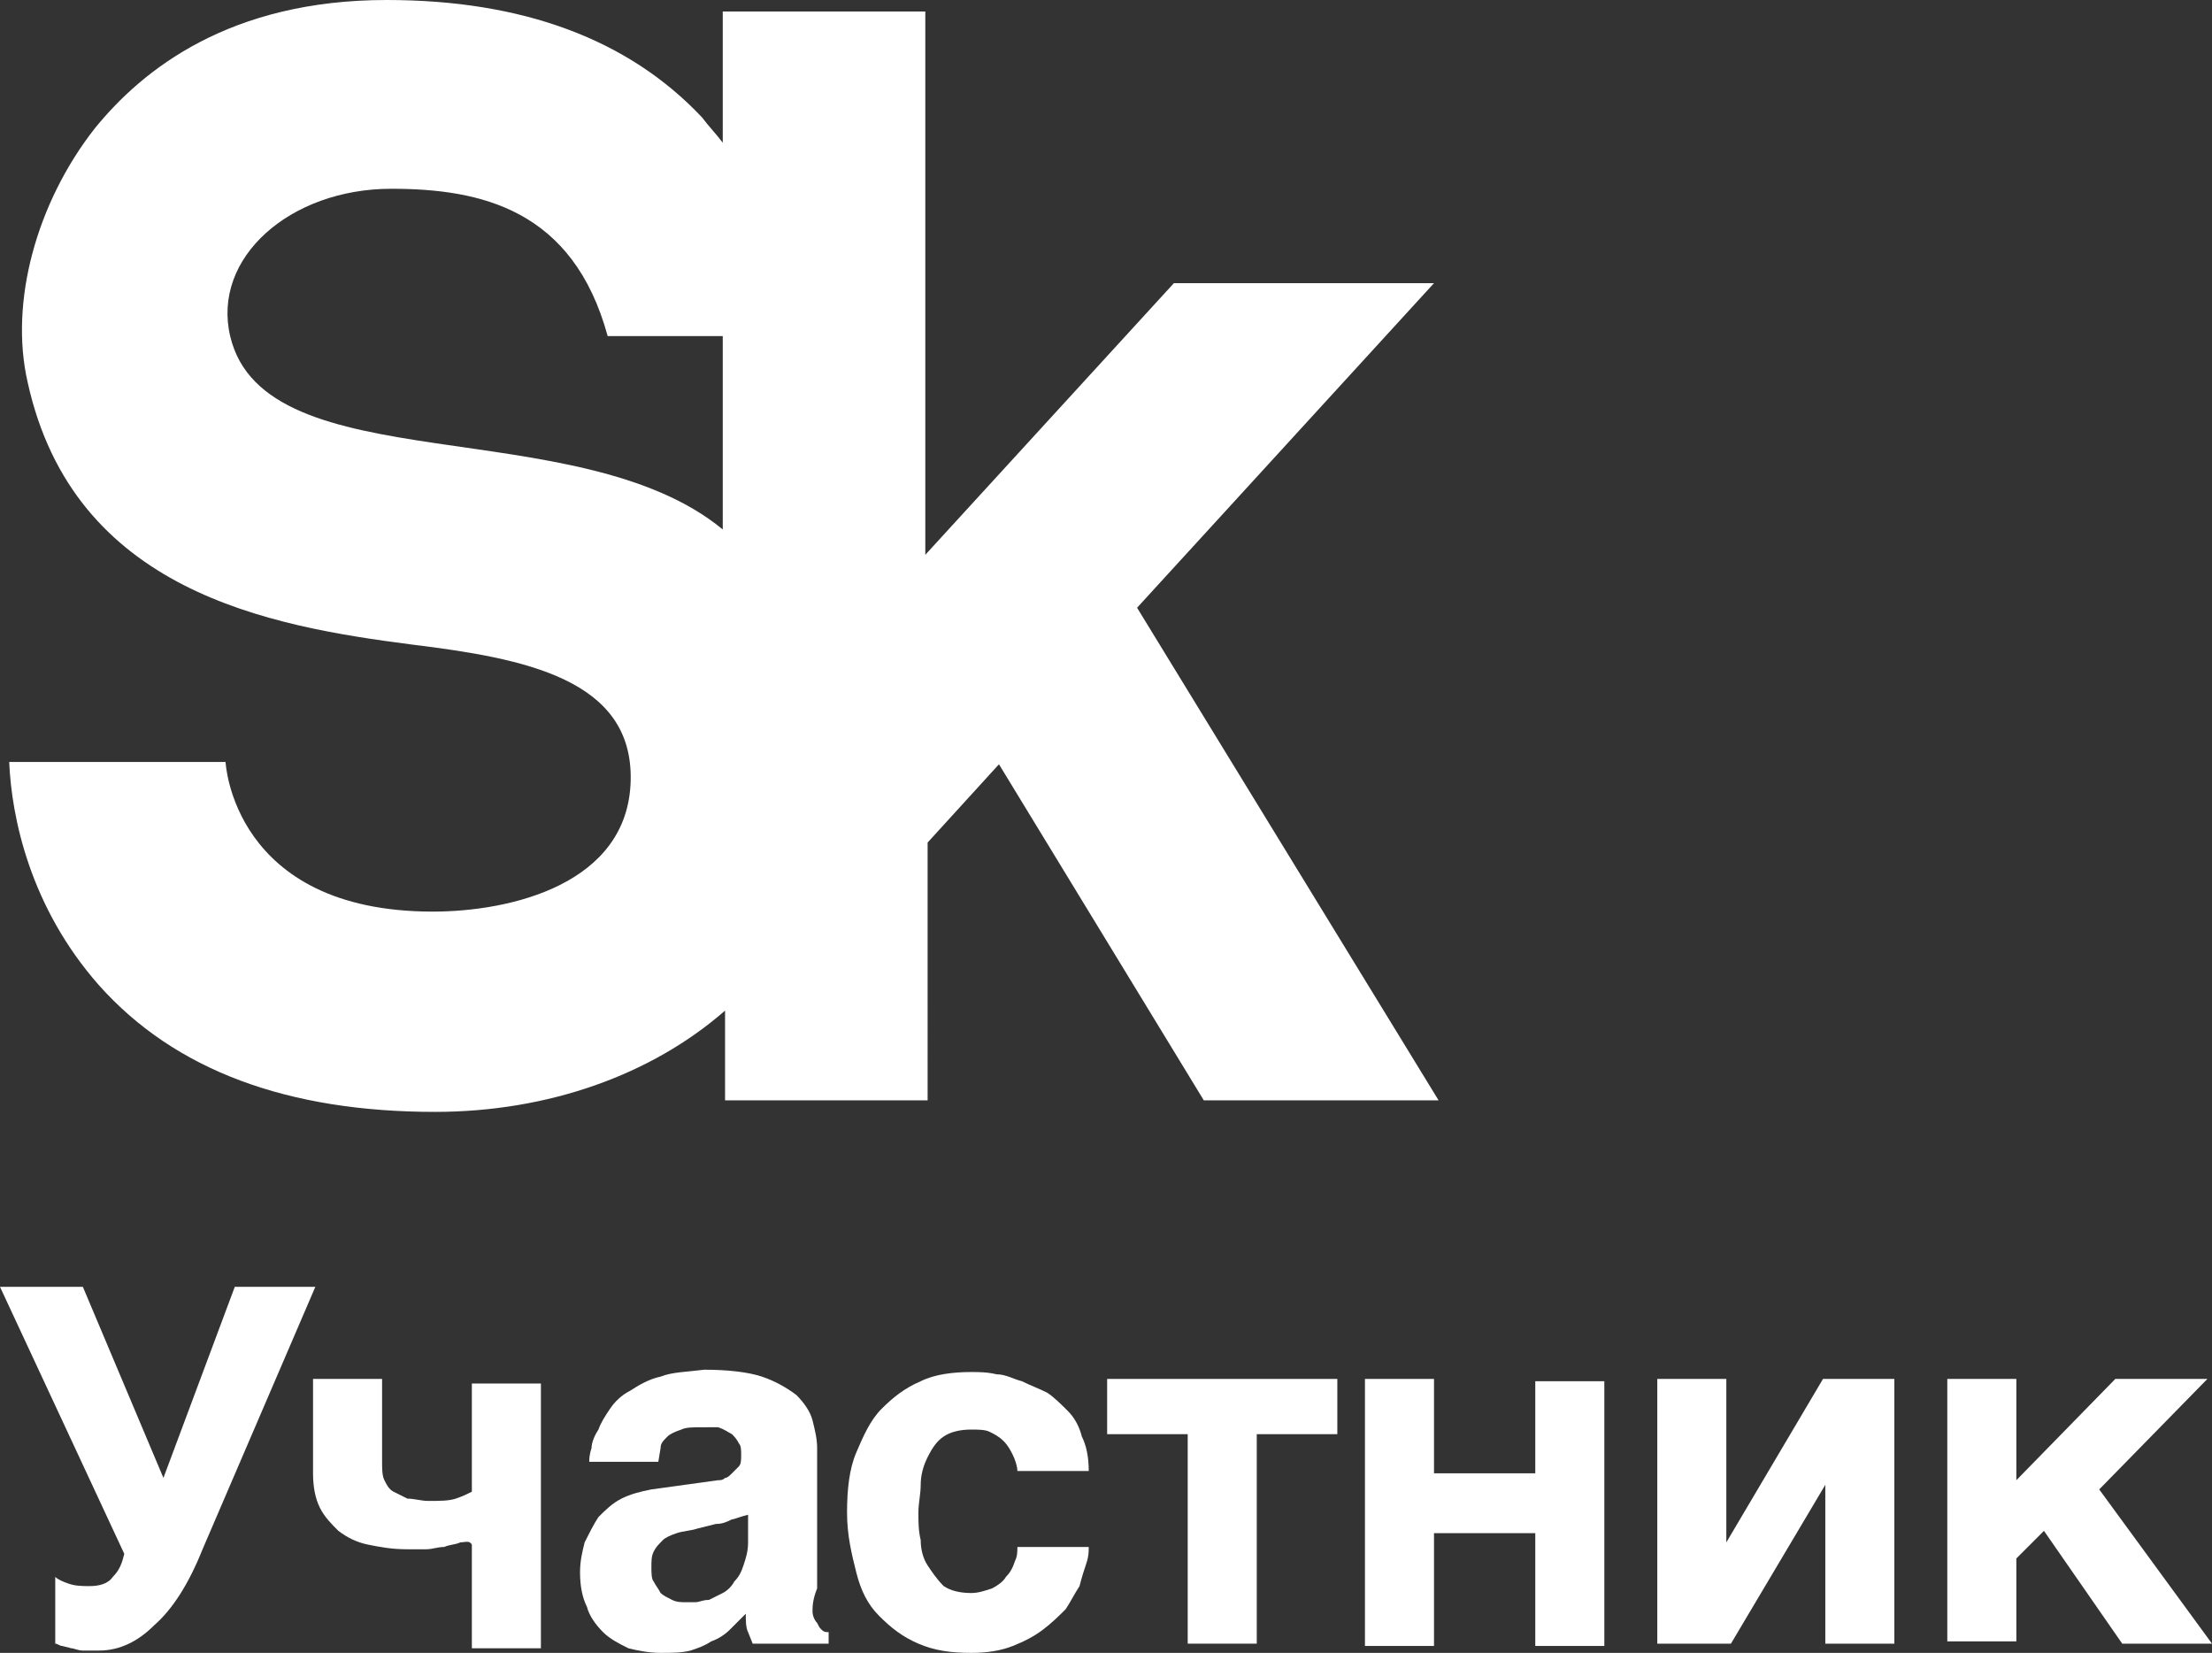
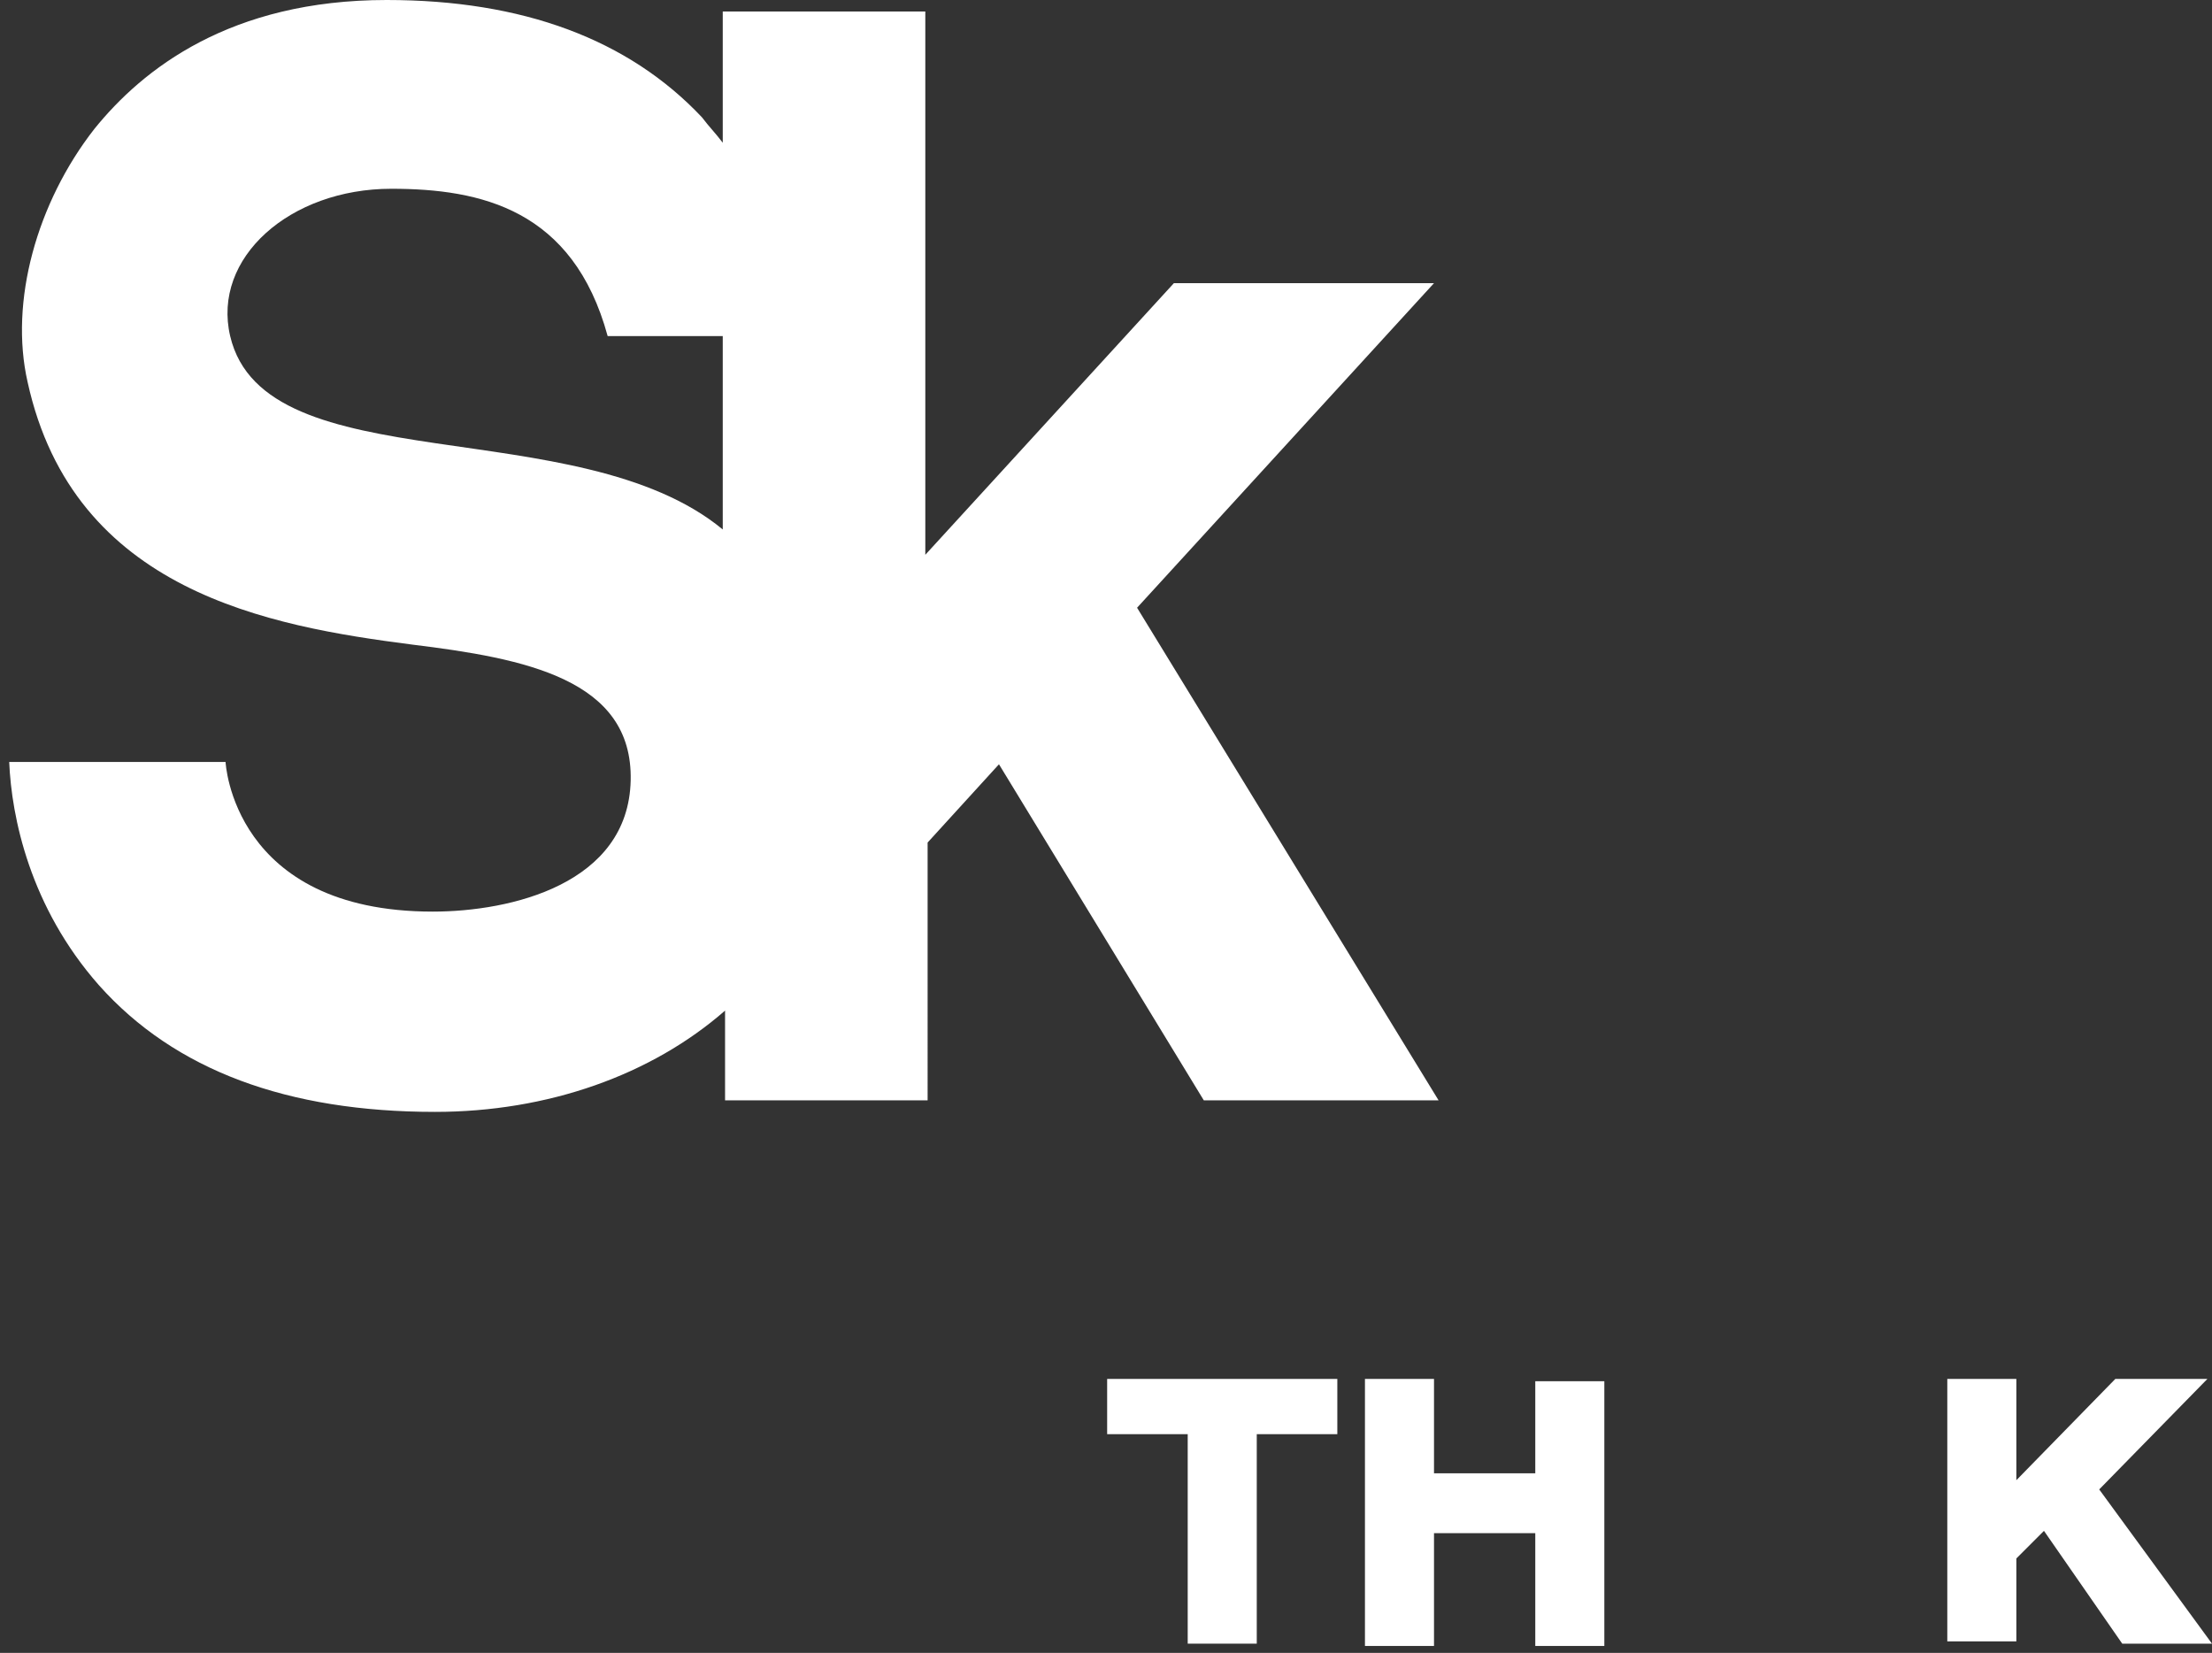
<svg xmlns="http://www.w3.org/2000/svg" id="Слой_1" x="0px" y="0px" viewBox="0 0 96.1 71.8" style="enable-background:new 0 0 96.1 71.8;" xml:space="preserve">
  <rect x="0" y="0" width="96.1" height="71.8" fill="#333333" stroke="none" />
  <style type="text/css">
	.st0{fill:#FFFFFF;}
</style>
  <g>
    <path class="st0" d="M62.3,12.3H51L40.2,24.1V0.5h-8.8v5.7c-0.3-0.4-0.6-0.7-0.9-1.1C27.3,1.7,22.7,0,16.8,0C10,0,6.2,3,4.1,5.6   c-2.5,3.2-3.7,7.5-2.9,11c2,9.1,10.5,10.6,16.7,11.4c4.9,0.6,9.6,1.5,9.5,5.9c-0.1,4.5-5.2,5.7-8.6,5.7c-8.7,0-9-6.5-9-6.5H0.4   c0.1,2.4,0.9,6.3,3.9,9.7c3.3,3.7,8.2,5.5,14.6,5.5c4.9,0,9.4-1.6,12.6-4.4v3.9h8.8V36.6l3.1-3.4l8.9,14.6h10.2L49.4,26.4   L62.3,12.3z M10,14.6c-0.8-3.4,2.6-6.4,7-6.4c3.9,0,7.9,0.9,9.4,6.4h5v8.4C25.1,17.8,11.5,21,10,14.6z" />
    <g>
      <g>
        <g>
-           <path class="st0" d="M3,68.8c0.3,0.1,0.6,0.1,0.9,0.1c0.4,0,0.8-0.1,1-0.4c0.3-0.3,0.4-0.6,0.5-1L0,55.9h3.6l3.5,8.3l3.1-8.3      h3.5L8.8,67.3c-0.6,1.5-1.3,2.6-2.1,3.3c-0.7,0.7-1.5,1.1-2.4,1.1c-0.3,0-0.5,0-0.7,0c-0.2,0-0.4-0.1-0.5-0.1l-0.4-0.1      c-0.1,0-0.2-0.1-0.3-0.1v-2.9C2.5,68.6,2.7,68.7,3,68.8z" />
-           <path class="st0" d="M20,67c-0.2,0.1-0.5,0.1-0.7,0.2c-0.3,0-0.5,0.1-0.8,0.1c-0.3,0-0.6,0-0.8,0c-0.7,0-1.2-0.1-1.7-0.2      c-0.5-0.1-0.9-0.3-1.3-0.6c-0.3-0.3-0.6-0.6-0.8-1c-0.2-0.4-0.3-0.9-0.3-1.5v-4.1h3v3.6c0,0.3,0,0.6,0.1,0.8      c0.1,0.2,0.2,0.4,0.4,0.5c0.2,0.1,0.4,0.2,0.6,0.3c0.3,0,0.6,0.1,0.9,0.1c0.5,0,0.9,0,1.2-0.1c0.3-0.1,0.5-0.2,0.7-0.3v-4.7h3      v11.5h-3v-4.5C20.4,66.9,20.2,67,20,67z" />
-           <path class="st0" d="M35.3,70c0,0.2,0.1,0.4,0.2,0.5c0.1,0.2,0.1,0.2,0.2,0.3c0.1,0.1,0.2,0.1,0.3,0.1v0.5h-3.3l-0.2-0.5      c-0.1-0.2-0.1-0.5-0.1-0.8l-0.7,0.7c-0.2,0.2-0.5,0.4-0.8,0.5c-0.3,0.2-0.6,0.3-0.9,0.4c-0.4,0.1-0.8,0.1-1.3,0.1      c-0.5,0-1-0.1-1.4-0.2c-0.4-0.2-0.8-0.4-1.1-0.7c-0.3-0.3-0.6-0.7-0.7-1.1c-0.2-0.4-0.3-0.9-0.3-1.5c0-0.5,0.1-0.9,0.2-1.3      c0.2-0.4,0.4-0.8,0.6-1.1c0.3-0.3,0.6-0.6,1-0.8c0.4-0.2,0.8-0.3,1.3-0.4l2.9-0.4c0.1,0,0.2,0,0.3-0.1c0.1,0,0.2-0.1,0.3-0.2      c0.1-0.1,0.2-0.2,0.3-0.3c0.1-0.1,0.1-0.3,0.1-0.5c0-0.2,0-0.4-0.1-0.5c-0.1-0.2-0.2-0.3-0.3-0.4c-0.2-0.1-0.3-0.2-0.6-0.3      C31.1,62,30.8,62,30.5,62c-0.4,0-0.7,0-0.9,0.1c-0.3,0.1-0.5,0.2-0.6,0.3c-0.2,0.2-0.3,0.3-0.3,0.5l-0.1,0.6h-3      c0-0.1,0-0.3,0.1-0.6c0-0.2,0.1-0.5,0.3-0.8c0.1-0.3,0.3-0.6,0.5-0.9c0.2-0.3,0.5-0.6,0.9-0.8c0.3-0.2,0.8-0.5,1.3-0.6      c0.5-0.2,1.1-0.2,1.9-0.3c1,0,1.9,0.1,2.5,0.3c0.6,0.2,1.1,0.5,1.5,0.8c0.3,0.3,0.6,0.7,0.7,1.1c0.1,0.4,0.2,0.8,0.2,1.2v6.1      C35.3,69.5,35.3,69.8,35.3,70z M31.8,66c-0.2,0.1-0.4,0.2-0.7,0.2l-0.8,0.2c-0.3,0.1-0.6,0.1-0.9,0.2c-0.3,0.1-0.5,0.2-0.6,0.3      c-0.2,0.2-0.3,0.3-0.4,0.5c-0.1,0.2-0.1,0.4-0.1,0.7c0,0.2,0,0.5,0.1,0.6c0.1,0.2,0.2,0.3,0.3,0.5c0.1,0.1,0.3,0.2,0.5,0.3      c0.2,0.1,0.4,0.1,0.6,0.1c0.1,0,0.3,0,0.4,0c0.2,0,0.3-0.1,0.6-0.1c0.2-0.1,0.4-0.2,0.6-0.3c0.2-0.1,0.4-0.3,0.5-0.5      c0.2-0.2,0.3-0.4,0.4-0.7c0.1-0.3,0.2-0.6,0.2-1v-1.2C32.1,65.9,31.9,66,31.8,66z" />
-           <path class="st0" d="M44,63.2c-0.1-0.2-0.2-0.4-0.4-0.6c-0.2-0.2-0.4-0.3-0.6-0.4c-0.2-0.1-0.5-0.1-0.8-0.1      c-0.5,0-0.9,0.1-1.2,0.3c-0.3,0.2-0.5,0.5-0.7,0.9c-0.2,0.4-0.3,0.8-0.3,1.2c0,0.4-0.1,0.8-0.1,1.2c0,0.4,0,0.8,0.1,1.2      c0,0.4,0.1,0.8,0.3,1.1c0.2,0.3,0.4,0.6,0.7,0.9c0.3,0.2,0.7,0.3,1.2,0.3c0.3,0,0.6-0.1,0.9-0.2c0.2-0.1,0.5-0.3,0.6-0.5      c0.2-0.2,0.3-0.4,0.4-0.7c0.1-0.2,0.1-0.4,0.1-0.6h3.1c0,0.2,0,0.4-0.1,0.7c-0.1,0.3-0.2,0.6-0.3,1c-0.2,0.3-0.4,0.7-0.6,1      c-0.3,0.3-0.6,0.6-1,0.9c-0.4,0.3-0.8,0.5-1.3,0.7c-0.5,0.2-1.1,0.3-1.8,0.3c-0.9,0-1.6-0.1-2.3-0.4c-0.7-0.3-1.2-0.7-1.7-1.2      c-0.5-0.5-0.8-1.1-1-1.9c-0.2-0.8-0.4-1.6-0.4-2.6c0-1,0.1-1.9,0.4-2.6c0.3-0.7,0.6-1.4,1.1-1.9c0.5-0.5,1-0.9,1.7-1.2      c0.6-0.3,1.4-0.4,2.2-0.4c0.3,0,0.7,0,1.1,0.1c0.4,0,0.7,0.2,1.1,0.3c0.4,0.2,0.7,0.3,1.1,0.5c0.3,0.2,0.6,0.5,0.9,0.8      c0.3,0.3,0.5,0.7,0.6,1.1c0.2,0.4,0.3,0.9,0.3,1.5h-3.1C44.2,63.7,44.1,63.4,44,63.2z" />
          <path class="st0" d="M58.1,59.9v2.4h-3.5v9.1h-3v-9.1h-3.5v-2.4H58.1z" />
          <path class="st0" d="M66.7,64.1v-4.1h3v11.5h-3v-4.9h-4.4v4.9h-3V59.9h3v4.1H66.7z" />
-           <path class="st0" d="M75,67l4.2-7.1h3.1v11.5h-3v-6.9h0l-4.1,6.9H72V59.9h3L75,67L75,67z" />
          <path class="st0" d="M91.9,59.9h4l-4.7,4.8l4.9,6.7h-3.9l-3.4-4.9l-1.2,1.2v3.6h-3V59.9h3v4.4L91.9,59.9z" />
        </g>
      </g>
    </g>
  </g>
</svg>